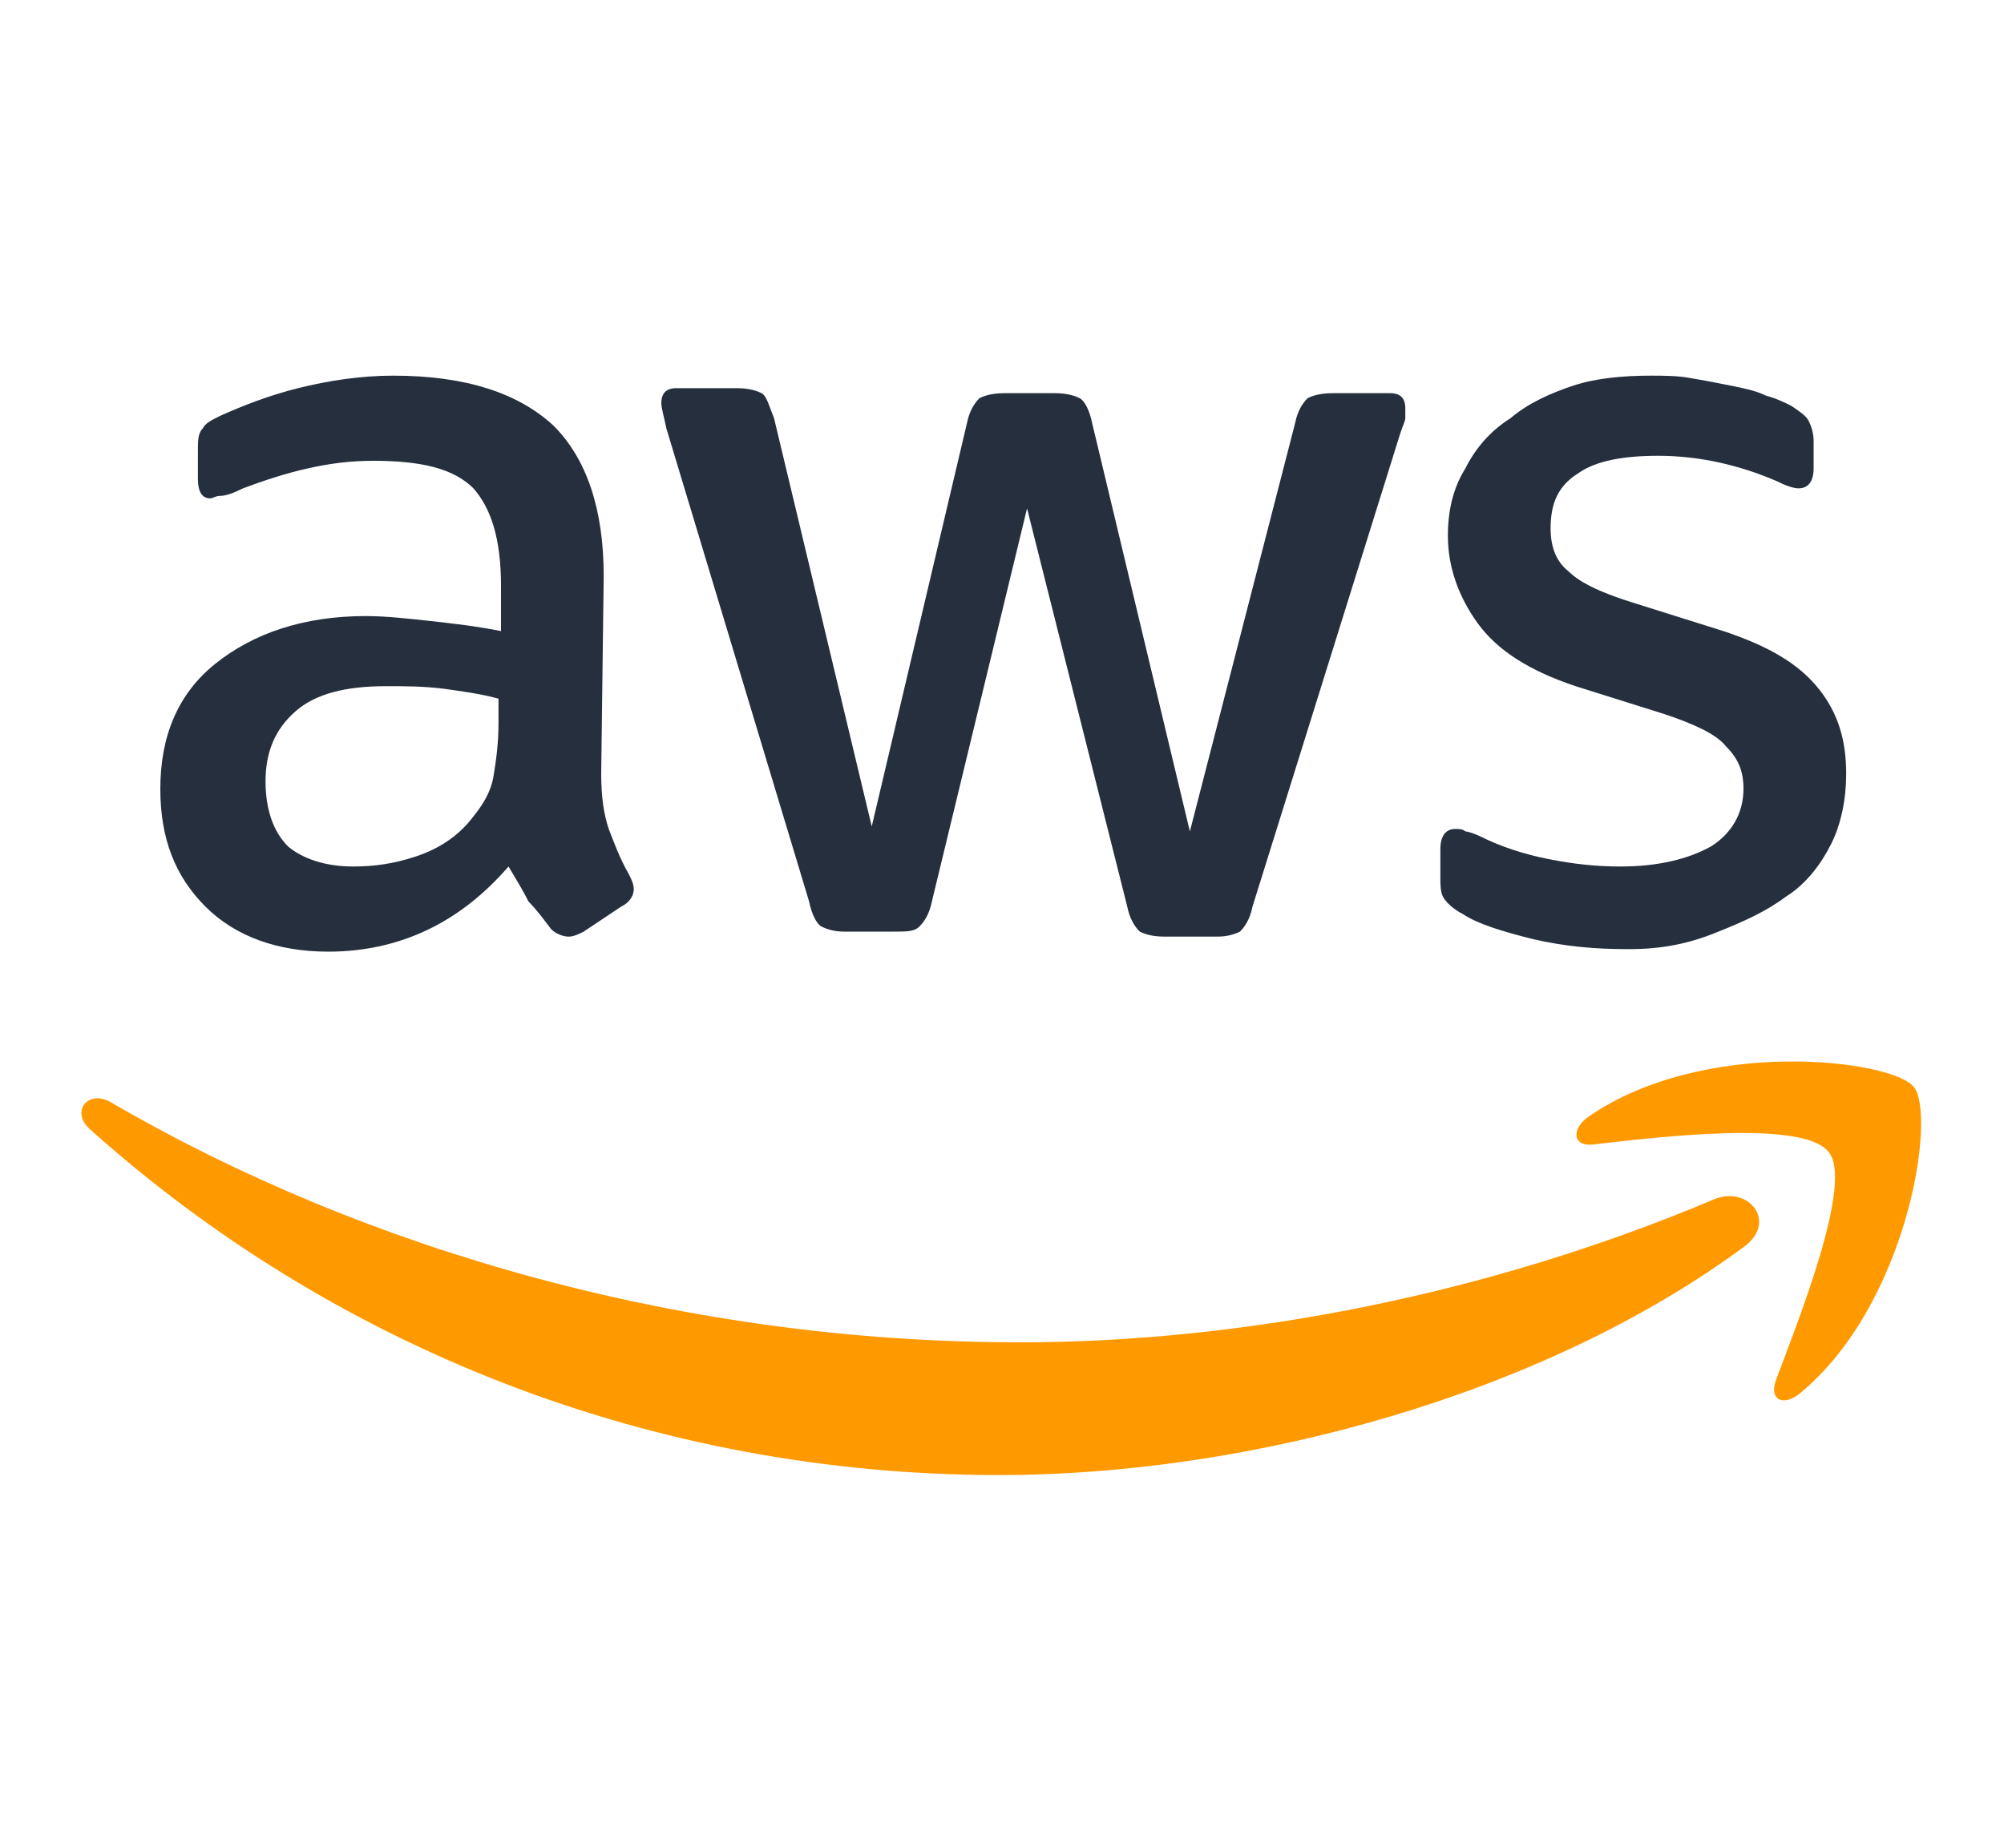
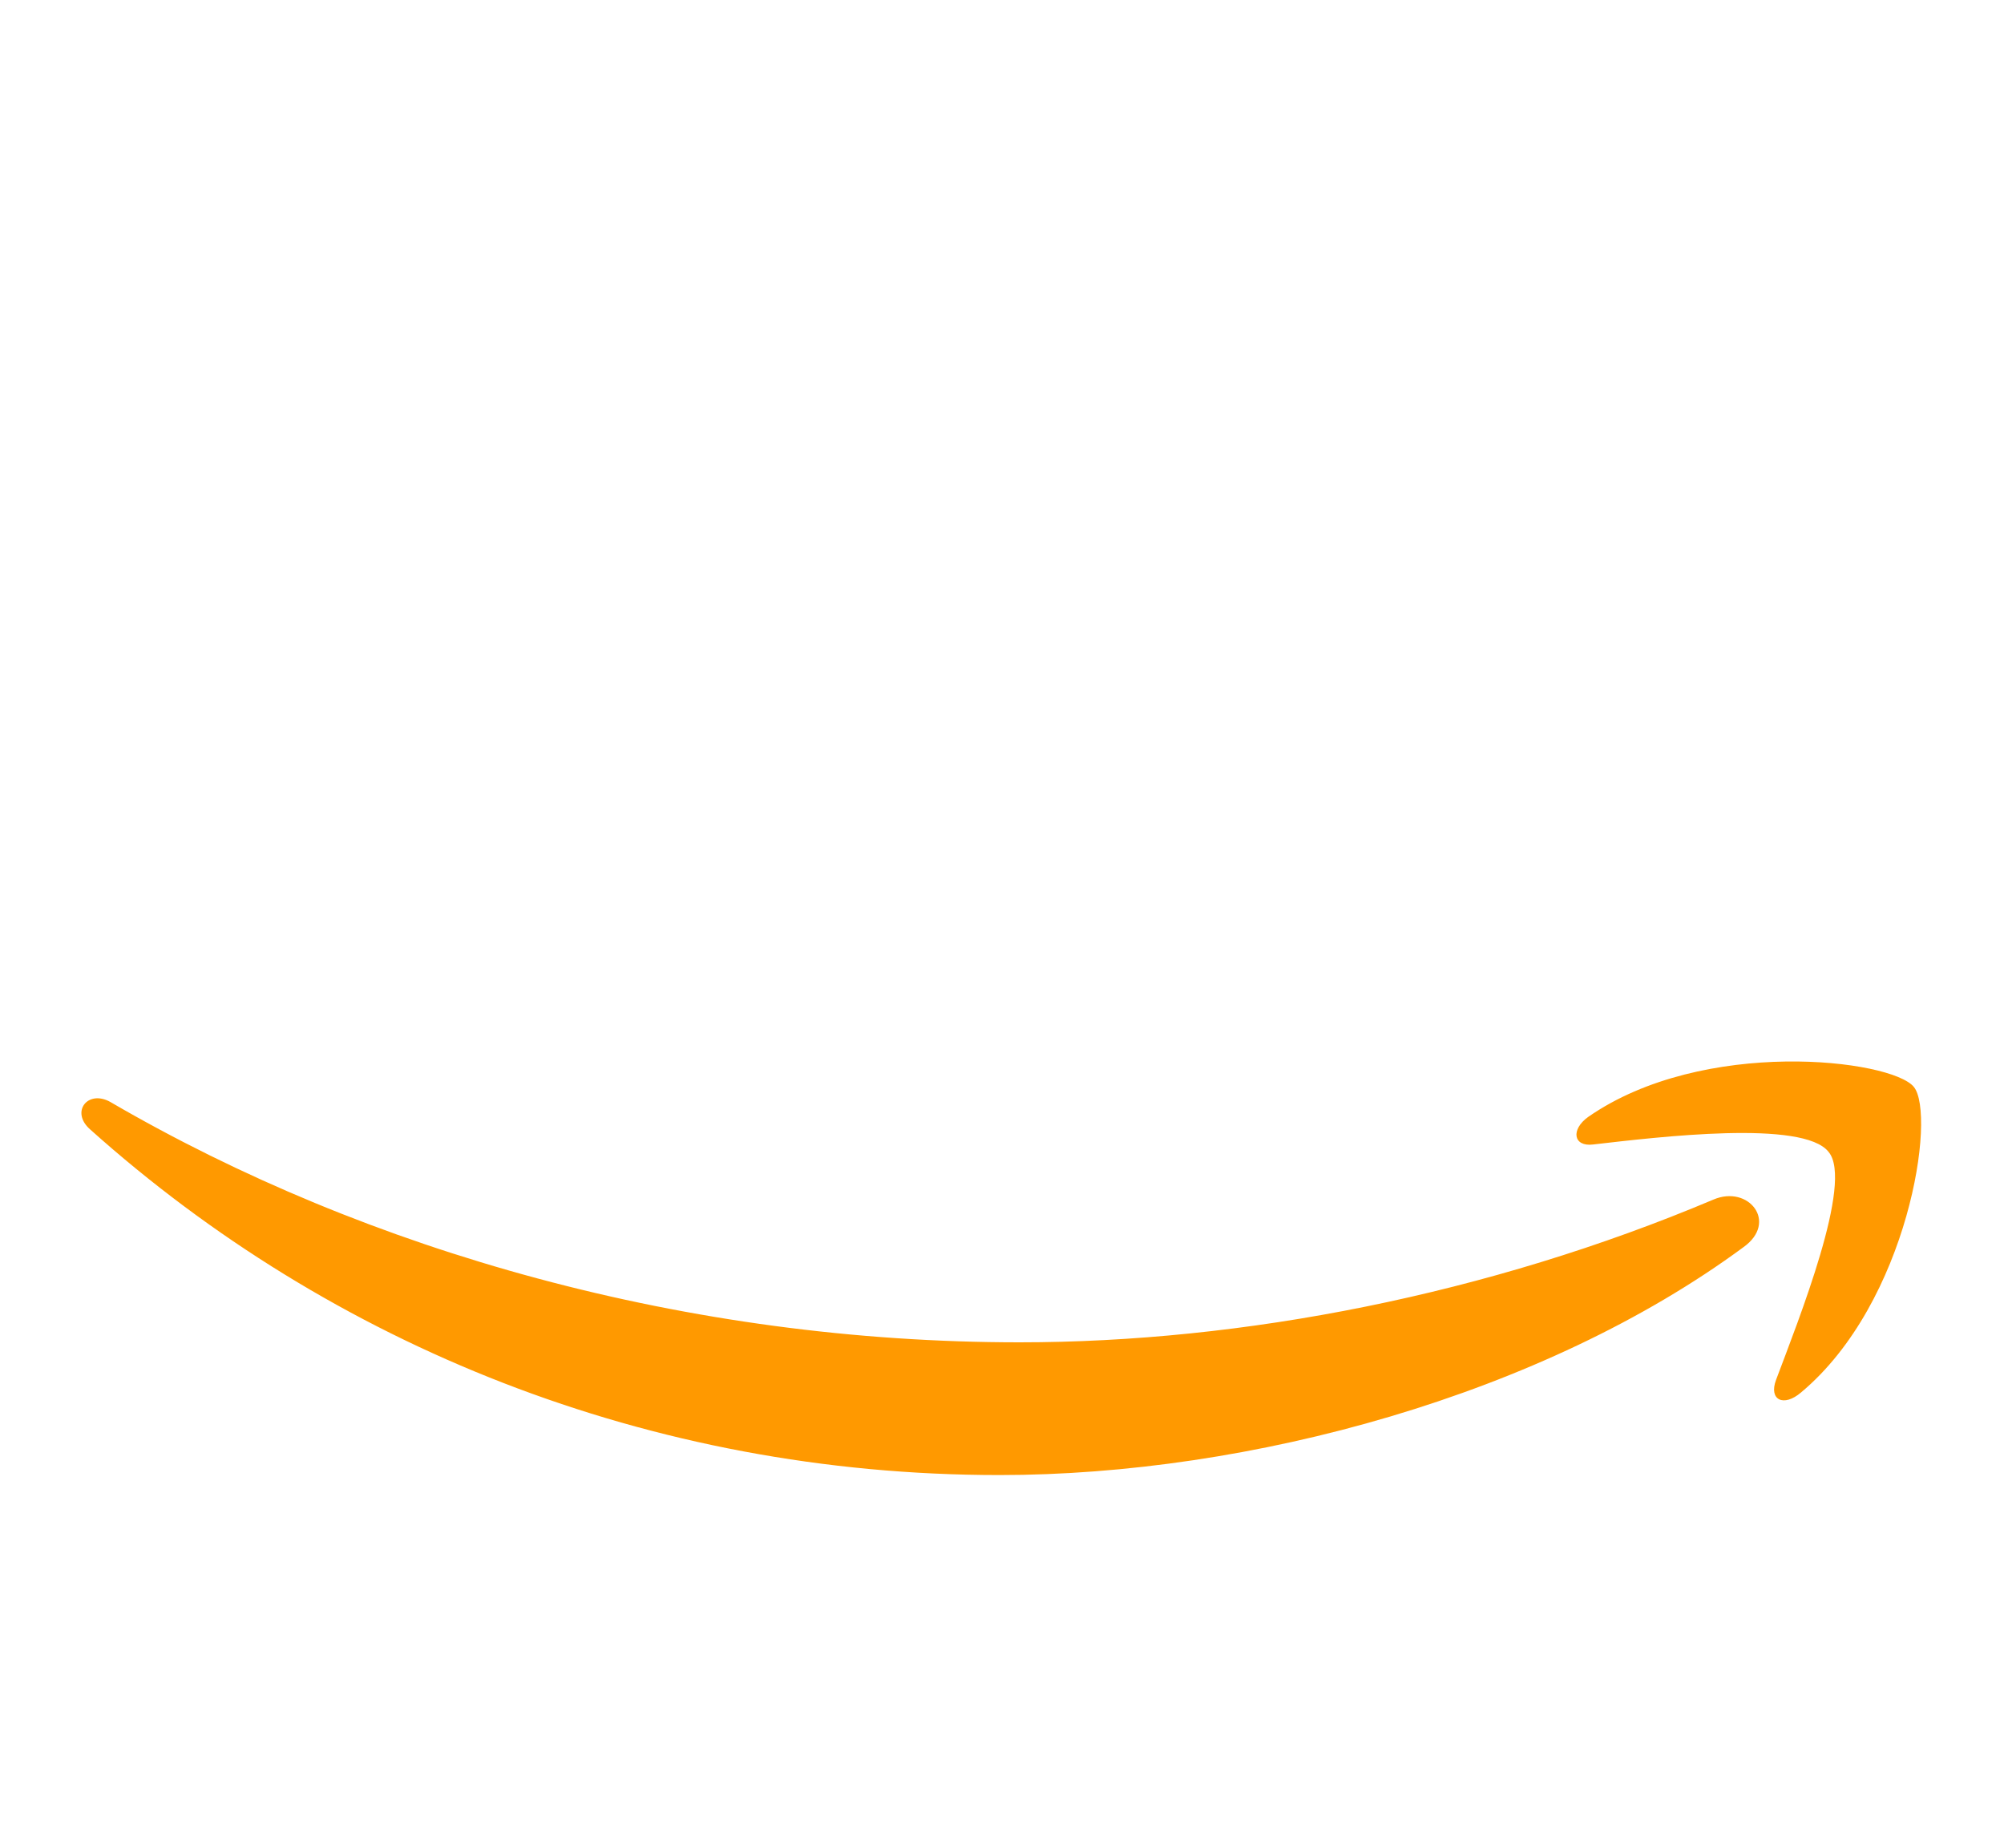
<svg xmlns="http://www.w3.org/2000/svg" version="1.1" id="Layer_1" x="0px" y="0px" viewBox="0 0 80 73.8" style="enable-background:new 0 0 80 73.8;" xml:space="preserve">
  <style type="text/css">
	.st0{fill:#252F3E;}
	.st1{fill:#FF9900;}
</style>
  <g>
-     <path class="st0" d="M24,30.9c0,0.9,0.1,1.6,0.3,2.2c0.2,0.5,0.4,1.1,0.8,1.8c0.1,0.2,0.2,0.4,0.2,0.6c0,0.2-0.1,0.5-0.5,0.7   l-1.5,1c-0.2,0.1-0.4,0.2-0.6,0.2c-0.2,0-0.5-0.1-0.7-0.3c-0.3-0.4-0.6-0.8-0.9-1.1c-0.2-0.4-0.5-0.9-0.8-1.4   c-1.9,2.2-4.3,3.4-7.2,3.4c-2,0-3.7-0.6-4.9-1.8c-1.2-1.2-1.8-2.7-1.8-4.7c0-2.1,0.7-3.8,2.2-5s3.5-1.9,6-1.9   c0.8,0,1.7,0.1,2.6,0.2S19,25,20,25.2v-1.8c0-1.9-0.4-3.1-1.1-3.9c-0.8-0.8-2.1-1.1-4-1.1c-0.9,0-1.7,0.1-2.6,0.3   c-0.9,0.2-1.8,0.5-2.6,0.8c-0.4,0.2-0.7,0.3-0.9,0.3c-0.2,0-0.3,0.1-0.4,0.1c-0.3,0-0.5-0.2-0.5-0.8V18c0-0.4,0-0.7,0.2-0.9   c0.1-0.2,0.3-0.3,0.7-0.5c0.9-0.4,1.9-0.8,3.1-1.1c1.2-0.3,2.5-0.5,3.8-0.5c2.9,0,5,0.7,6.4,2c1.3,1.3,2,3.3,2,6L24,30.9L24,30.9z    M14.1,34.6c0.8,0,1.6-0.1,2.5-0.4c0.9-0.3,1.7-0.8,2.3-1.6c0.4-0.5,0.7-1,0.8-1.6c0.1-0.6,0.2-1.3,0.2-2.1v-1   c-0.7-0.2-1.5-0.3-2.2-0.4c-0.8-0.1-1.5-0.1-2.3-0.1c-1.6,0-2.8,0.3-3.6,1c-0.8,0.7-1.2,1.6-1.2,2.8c0,1.1,0.3,2,0.9,2.6   C12.1,34.3,13,34.6,14.1,34.6z M33.7,37.2c-0.4,0-0.7-0.1-0.9-0.2c-0.2-0.1-0.4-0.5-0.5-1l-5.7-18.9c-0.1-0.5-0.2-0.8-0.2-1   c0-0.4,0.2-0.6,0.6-0.6h2.4c0.5,0,0.8,0.1,1,0.2c0.2,0.1,0.3,0.5,0.5,1L34.8,33l3.8-16.1c0.1-0.5,0.3-0.8,0.5-1   c0.2-0.1,0.5-0.2,1-0.2h2c0.5,0,0.8,0.1,1,0.2c0.2,0.1,0.4,0.5,0.5,1l3.9,16.3l4.2-16.3c0.1-0.5,0.3-0.8,0.5-1   c0.2-0.1,0.5-0.2,1-0.2h2.3c0.4,0,0.6,0.2,0.6,0.6c0,0.1,0,0.2,0,0.4c0,0.1-0.1,0.3-0.2,0.6l-5.9,18.9c-0.1,0.5-0.3,0.8-0.5,1   c-0.2,0.1-0.5,0.2-0.9,0.2h-2.1c-0.5,0-0.8-0.1-1-0.2c-0.2-0.2-0.4-0.5-0.5-1L41,20.3L37.2,36c-0.1,0.5-0.3,0.8-0.5,1   c-0.2,0.2-0.5,0.2-1,0.2H33.7z M65,37.9c-1.3,0-2.5-0.1-3.8-0.4c-1.2-0.3-2.2-0.6-2.8-1c-0.4-0.2-0.7-0.5-0.8-0.7s-0.1-0.5-0.1-0.7   v-1.2c0-0.5,0.2-0.8,0.6-0.8c0.1,0,0.3,0,0.4,0.1c0.1,0,0.4,0.1,0.6,0.2c0.8,0.4,1.7,0.7,2.7,0.9c1,0.2,1.9,0.3,2.9,0.3   c1.5,0,2.7-0.3,3.6-0.8c0.8-0.5,1.3-1.3,1.3-2.3c0-0.7-0.2-1.2-0.7-1.7c-0.4-0.5-1.3-0.9-2.5-1.3l-3.5-1.1   c-1.8-0.6-3.1-1.4-3.9-2.5c-0.8-1.1-1.2-2.3-1.2-3.5c0-1,0.2-1.9,0.7-2.7c0.4-0.8,1-1.5,1.8-2c0.7-0.6,1.6-1,2.5-1.3s2-0.4,3.1-0.4   c0.5,0,1.1,0,1.6,0.1c0.6,0.1,1.1,0.2,1.6,0.3c0.5,0.1,1,0.2,1.4,0.4c0.4,0.1,0.8,0.3,1,0.4c0.3,0.2,0.6,0.4,0.7,0.6   c0.1,0.2,0.2,0.5,0.2,0.8v1.1c0,0.5-0.2,0.8-0.6,0.8c-0.2,0-0.5-0.1-0.9-0.3c-1.4-0.6-3-1-4.7-1c-1.4,0-2.5,0.2-3.2,0.7   c-0.8,0.5-1.1,1.2-1.1,2.2c0,0.7,0.2,1.3,0.7,1.7c0.5,0.5,1.4,0.9,2.7,1.3l3.5,1.1c1.8,0.6,3,1.3,3.8,2.3s1.1,2.1,1.1,3.4   c0,1-0.2,2-0.6,2.8c-0.4,0.8-1,1.6-1.8,2.1c-0.8,0.6-1.7,1-2.7,1.4C67.4,37.7,66.3,37.9,65,37.9z" />
    <path class="st1" d="M69.6,49.8c-8,5.9-19.7,9.1-29.7,9.1c-14,0-26.7-5.2-36.3-13.8c-0.8-0.7-0.1-1.6,0.8-1.1   c10.3,6,23.1,9.6,36.3,9.6c8.9,0,18.7-1.9,27.7-5.7C69.8,47.3,71,48.8,69.6,49.8z M73,46c-1-1.3-6.8-0.6-9.4-0.3   c-0.8,0.1-0.9-0.6-0.2-1.1c4.6-3.2,12.1-2.3,13-1.2c0.9,1.1-0.2,8.6-4.5,12.2c-0.7,0.6-1.3,0.3-1-0.5C71.8,52.7,74,47.2,73,46z" />
  </g>
</svg>